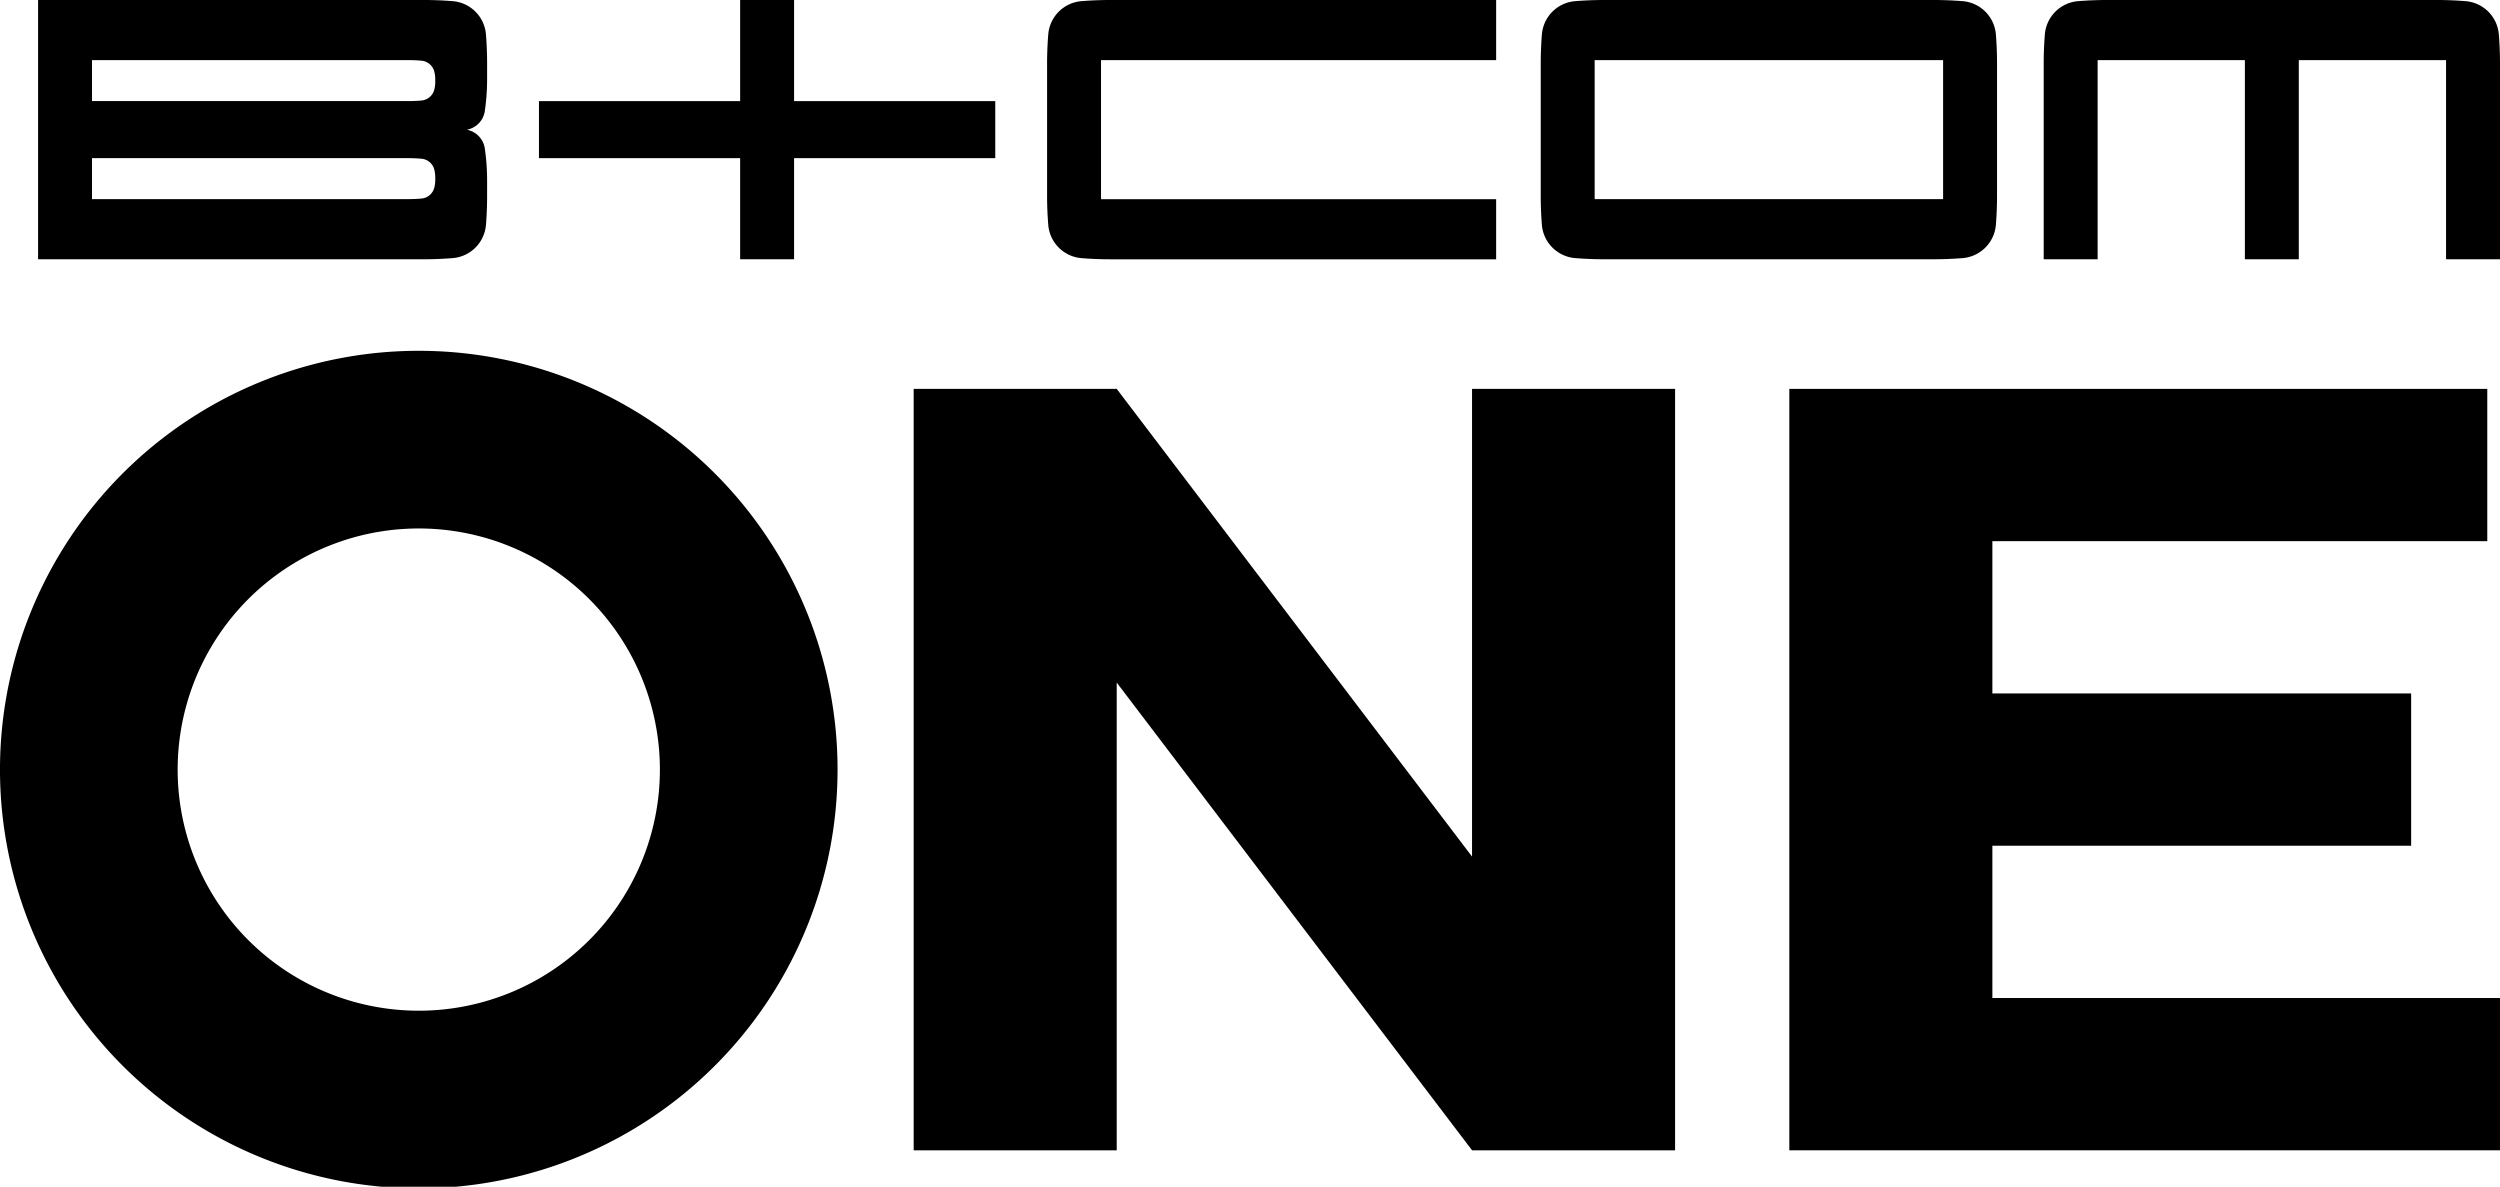
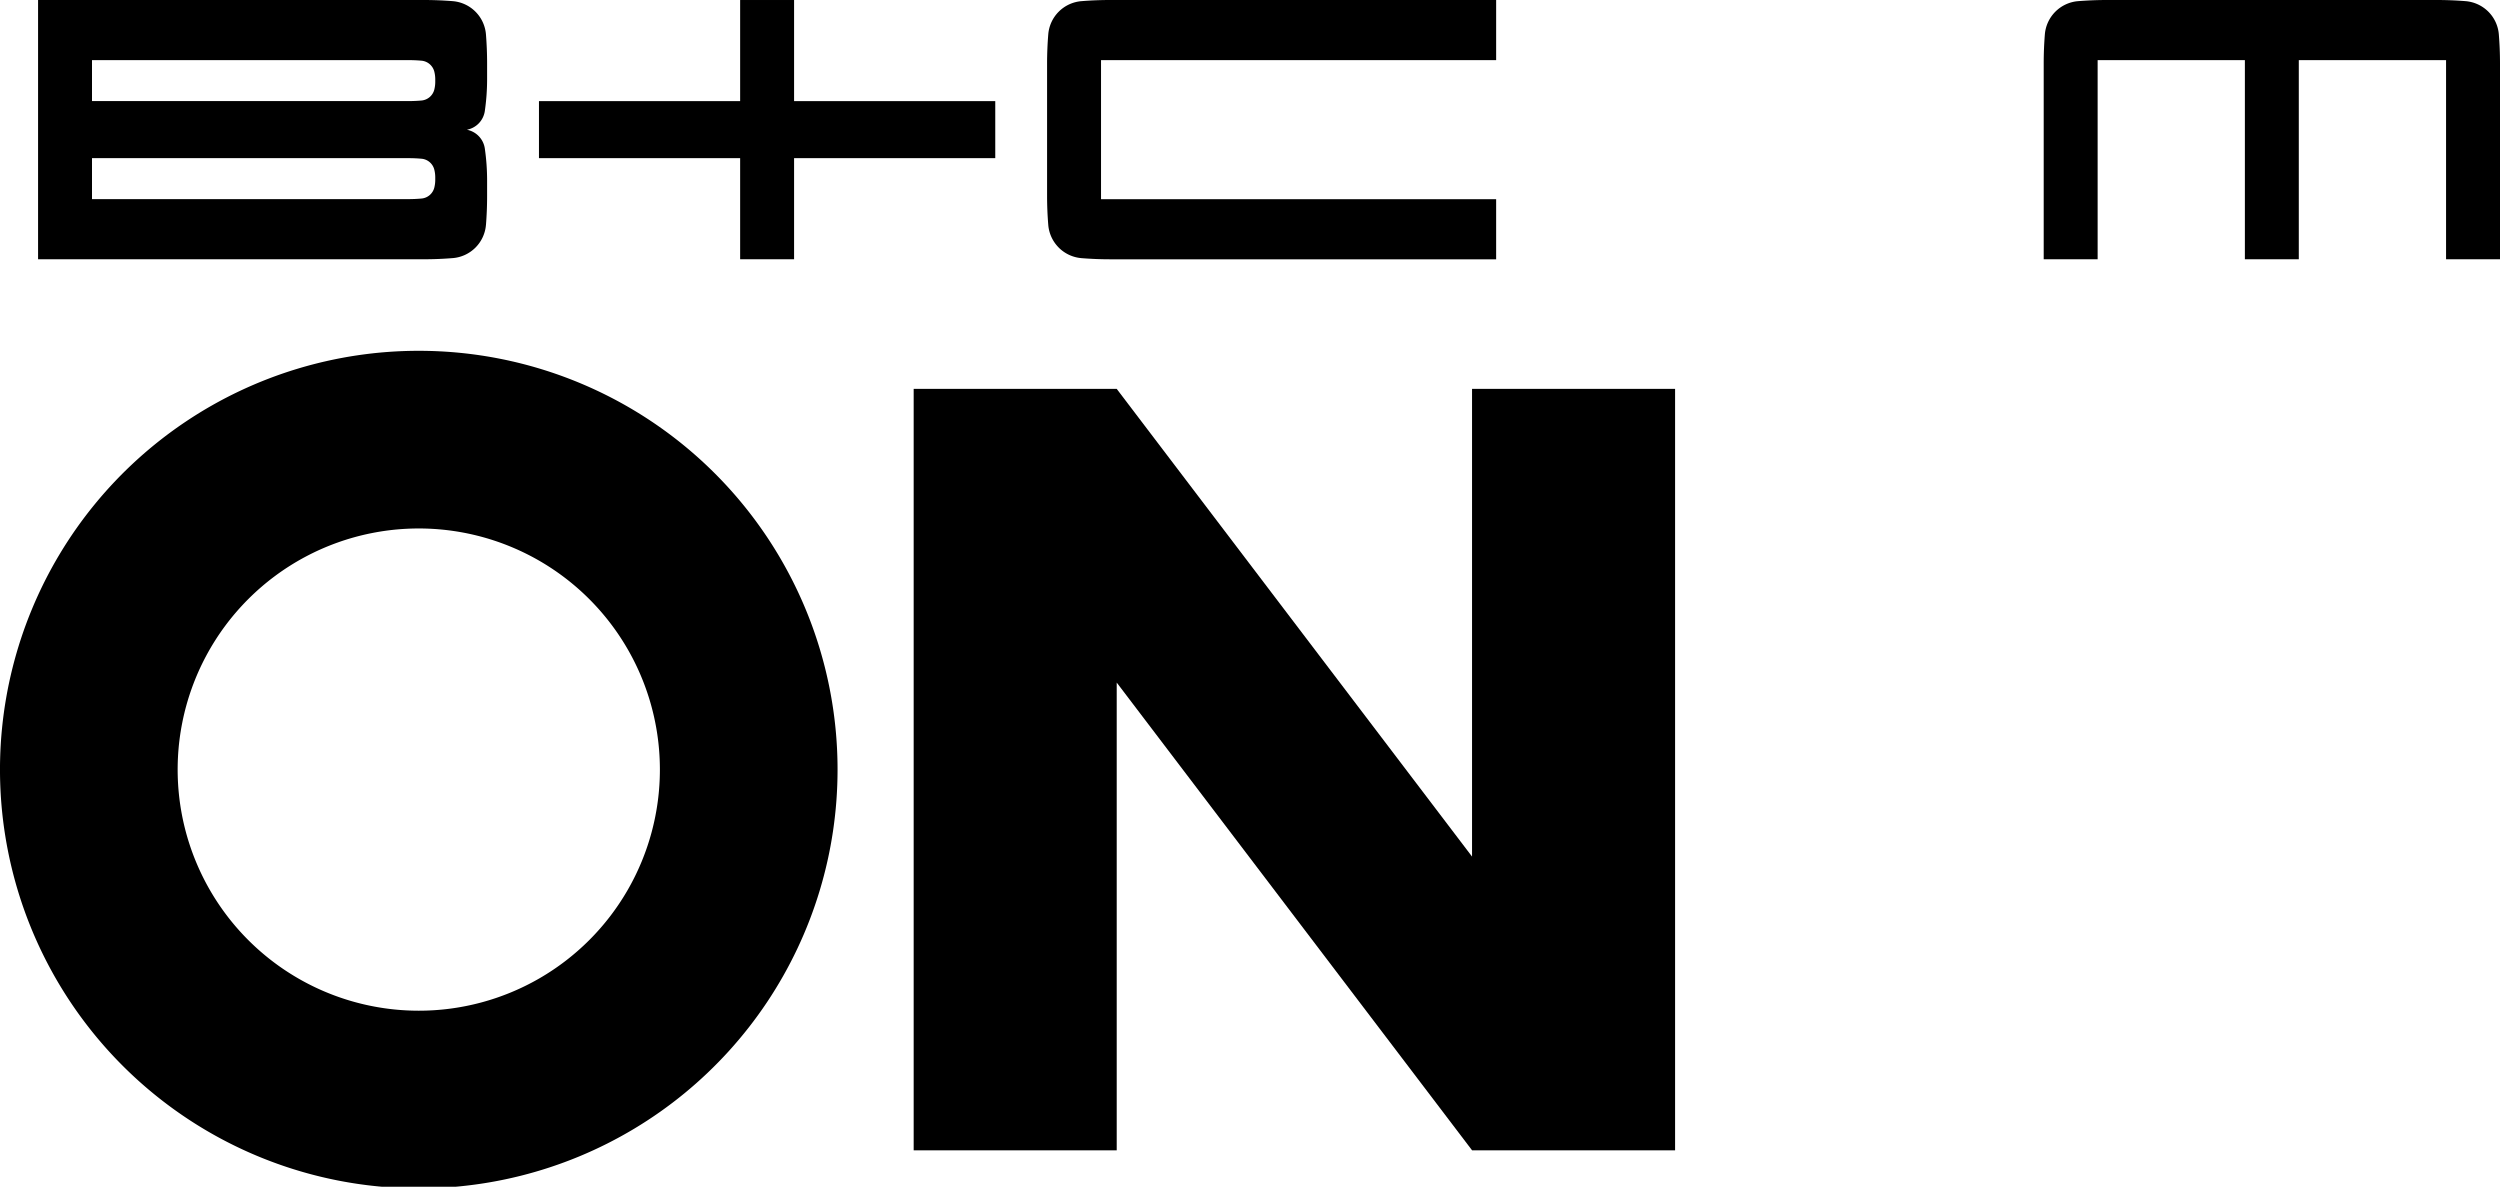
<svg xmlns="http://www.w3.org/2000/svg" viewBox="0 0 316 150" width="316" height="150">
  <path d="M314.525,1.475a4.606,4.606,0,0,0-2.879-1.33Q309.822,0,307.993,0H266.331c-1.218,0-2.439.049-3.653.145a4.593,4.593,0,0,0-4.209,4.209q-.145,1.824-.145,3.654V32.769h6.817V7.6h18.612V32.769h6.815V7.6h18.614V32.769H316V8.008q0-1.828-.147-3.654a4.588,4.588,0,0,0-1.328-2.879" />
-   <path d="M196.225,31.294a4.6,4.6,0,0,0,2.878,1.331q1.821.145,3.654.145h41.661q1.832,0,3.654-.145a4.594,4.594,0,0,0,4.208-4.207q.145-1.824.145-3.653V8.006q0-1.828-.145-3.651A4.591,4.591,0,0,0,248.072.146Q246.246,0,244.418,0H202.757q-1.832,0-3.654.145a4.593,4.593,0,0,0-4.209,4.209q-.144,1.821-.145,3.651V24.765q0,1.827.145,3.653a4.577,4.577,0,0,0,1.331,2.876M201.565,7.6h44.043V25.167H201.565Z" />
  <path d="M133.828,31.3a4.607,4.607,0,0,0,2.881,1.331q1.821.146,3.651.145h48.753v-7.6H139.17V7.6h49.943V0H140.36c-1.218,0-2.437.046-3.651.145A4.583,4.583,0,0,0,132.5,4.353q-.147,1.826-.149,3.654V24.766q0,1.827.149,3.651a4.581,4.581,0,0,0,1.326,2.878" />
  <polygon points="93.555 32.77 100.372 32.77 100.372 19.99 125.801 19.99 125.801 12.782 100.372 12.782 100.372 0.001 93.555 0.001 93.555 12.782 68.125 12.782 68.125 19.99 93.555 19.99 93.555 32.77" />
  <path d="M57.216,32.625a4.585,4.585,0,0,0,4.209-4.207v.033q.145-1.824.145-3.654V22.808a28.306,28.306,0,0,0-.289-4.04A2.829,2.829,0,0,0,59.012,16.4a2.818,2.818,0,0,0,2.269-2.364A28.306,28.306,0,0,0,61.57,10V8.008c0-1.219-.048-2.44-.145-3.654A4.589,4.589,0,0,0,57.216.145Q55.4,0,53.563,0H4.812V32.772H53.563q1.831,0,3.653-.147M11.629,7.6H51.646c.545,0,1.091.024,1.634.072a1.84,1.84,0,0,1,1.614,1.372,3.959,3.959,0,0,1,.122.975v.336a3.975,3.975,0,0,1-.122.977,1.836,1.836,0,0,1-.589.942,1.856,1.856,0,0,1-1.025.431c-.543.048-1.089.072-1.634.072H11.629ZM51.646,25.168H11.629V19.991H51.646c.545,0,1.091.024,1.634.073a1.83,1.83,0,0,1,1.614,1.372,3.947,3.947,0,0,1,.122.975v.338a3.983,3.983,0,0,1-.122.975,1.831,1.831,0,0,1-1.614,1.37c-.543.05-1.089.074-1.634.074" />
  <polygon points="186.066 49.155 186.066 108.272 141.153 49.155 115.488 49.155 115.488 145.398 141.153 145.398 141.153 86.277 186.069 145.398 211.731 145.398 211.731 49.155 186.066 49.155" />
-   <polygon points="251.836 126.149 251.836 106.9 304.769 106.9 304.769 87.652 251.836 87.652 251.836 68.403 314.393 68.403 314.393 49.155 226.171 49.155 226.171 145.398 315.997 145.398 315.997 126.149 251.836 126.149" />
  <path d="M52.934,44.342a52.934,52.934,0,1,0,52.933,52.934A52.934,52.934,0,0,0,52.934,44.342Zm0,83.411A30.477,30.477,0,1,1,83.41,97.276,30.476,30.476,0,0,1,52.934,127.753Z" />
</svg>